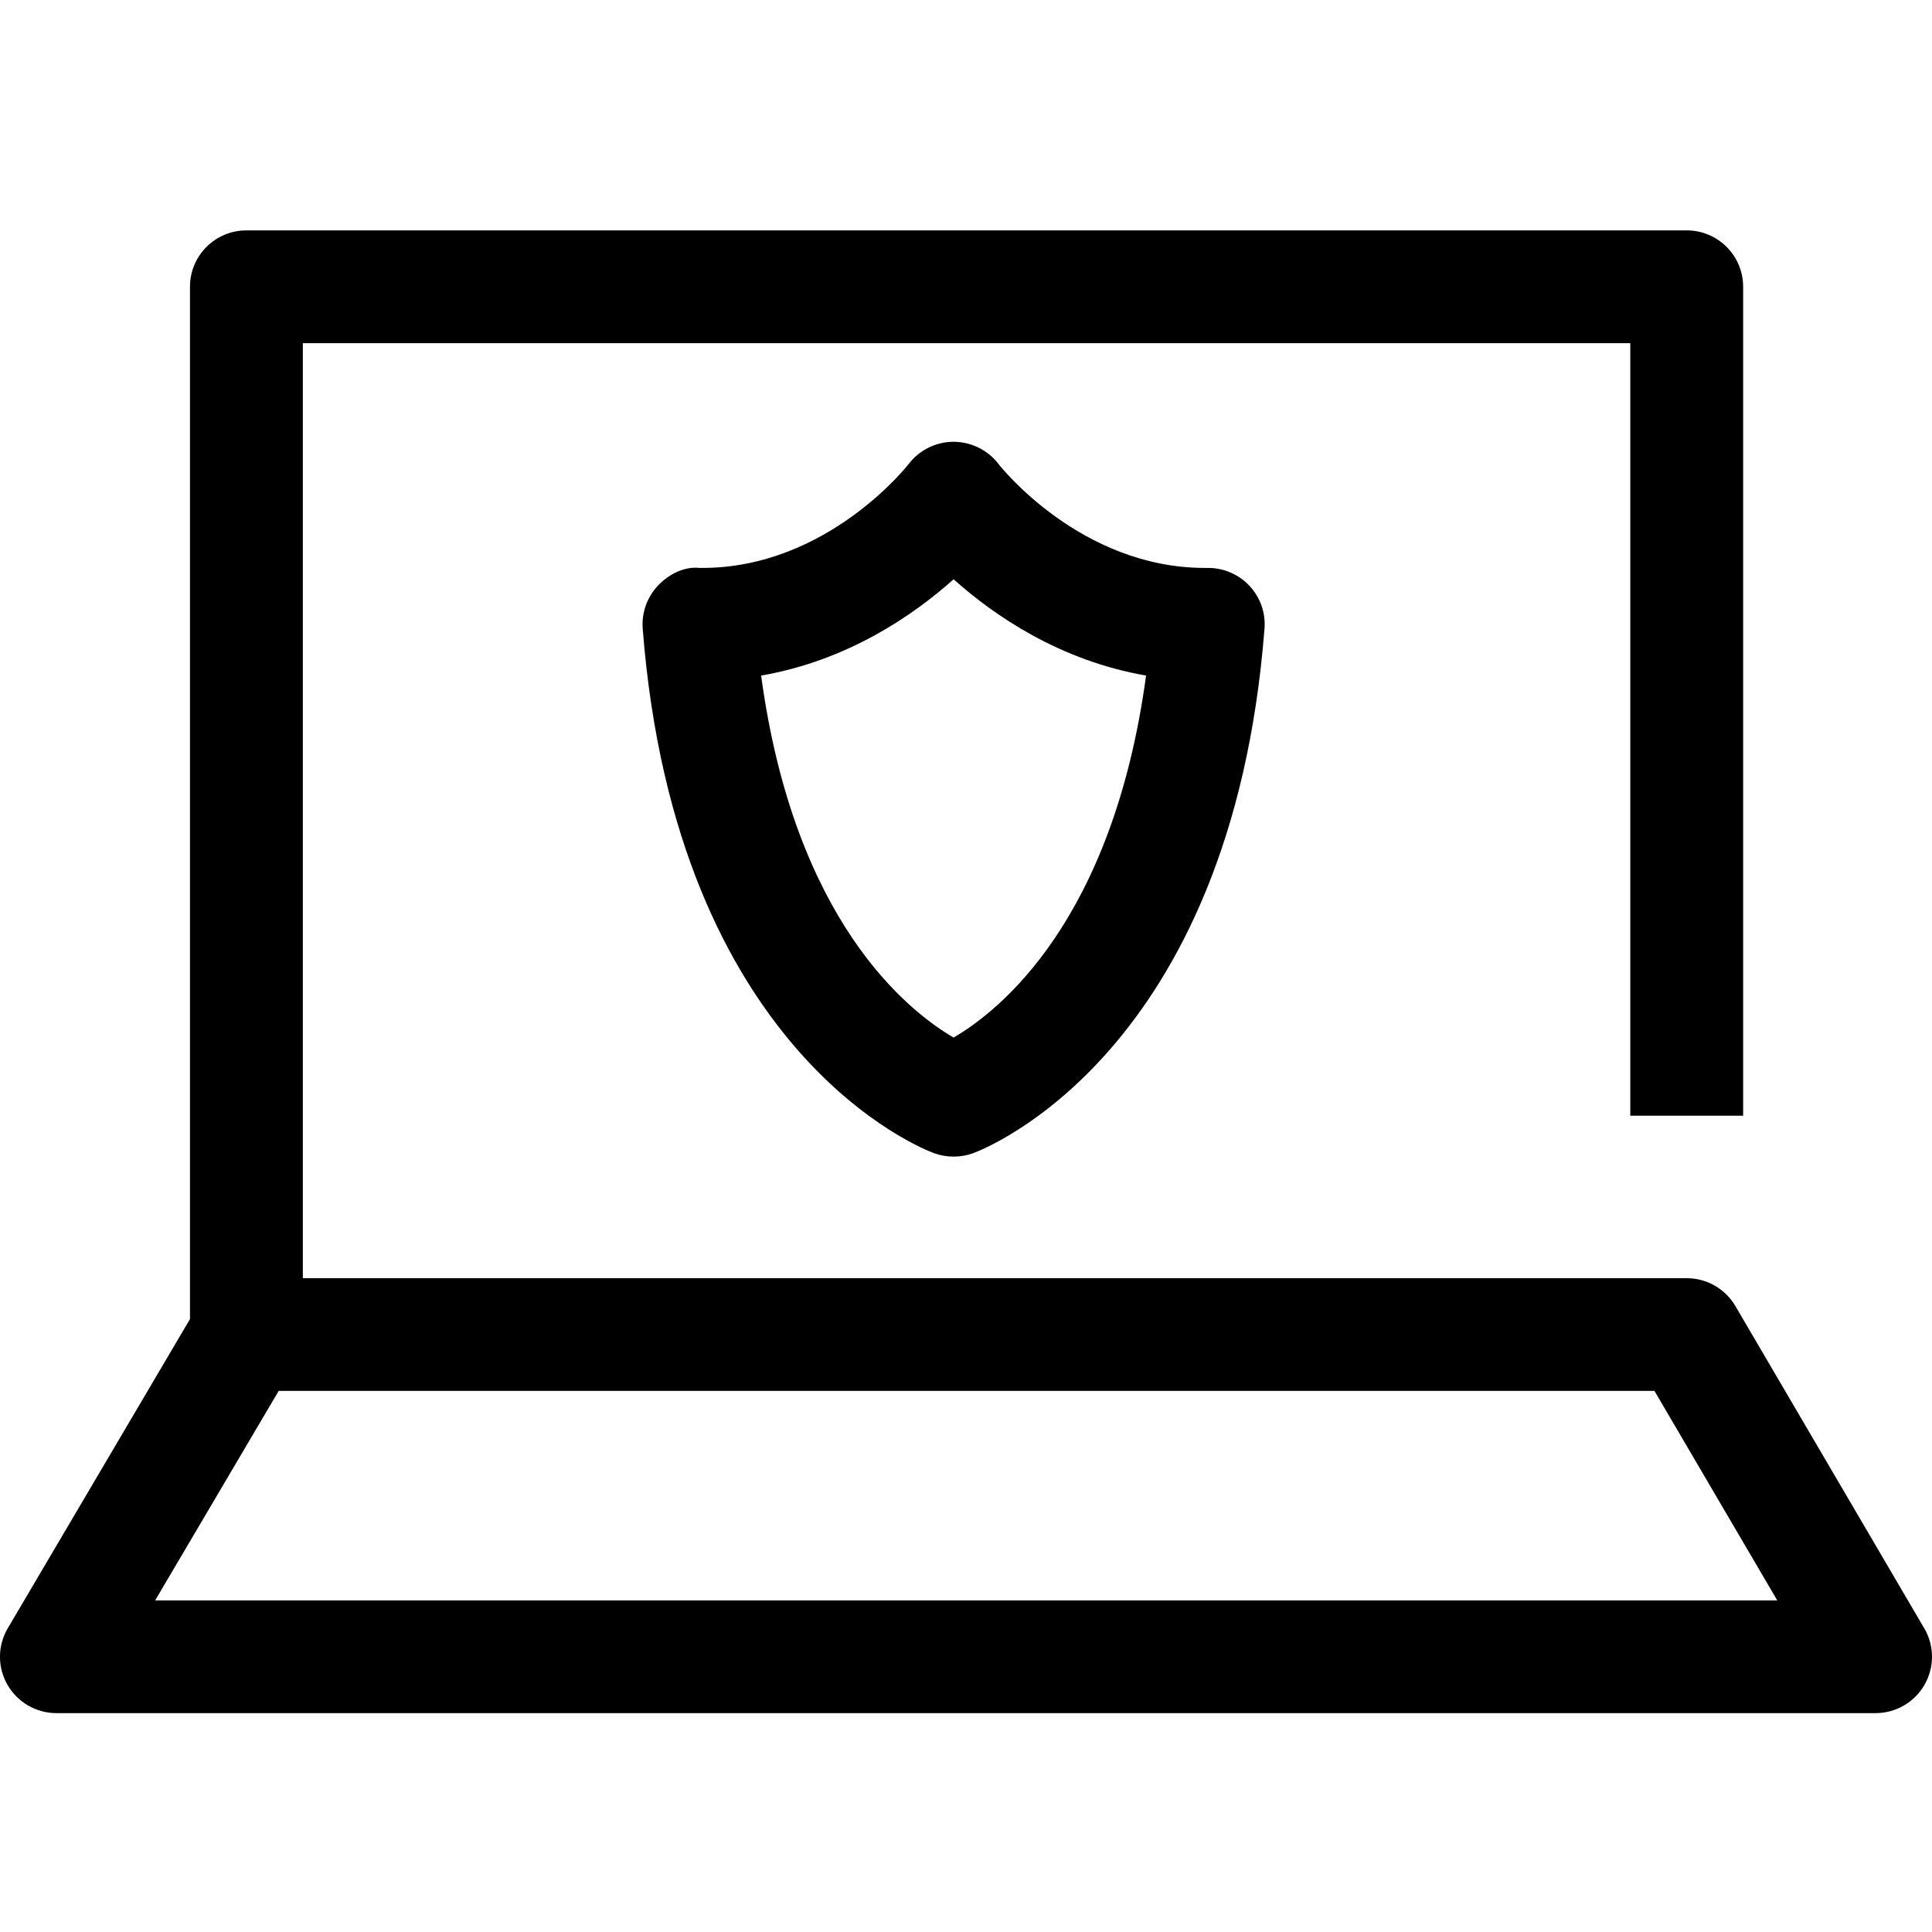
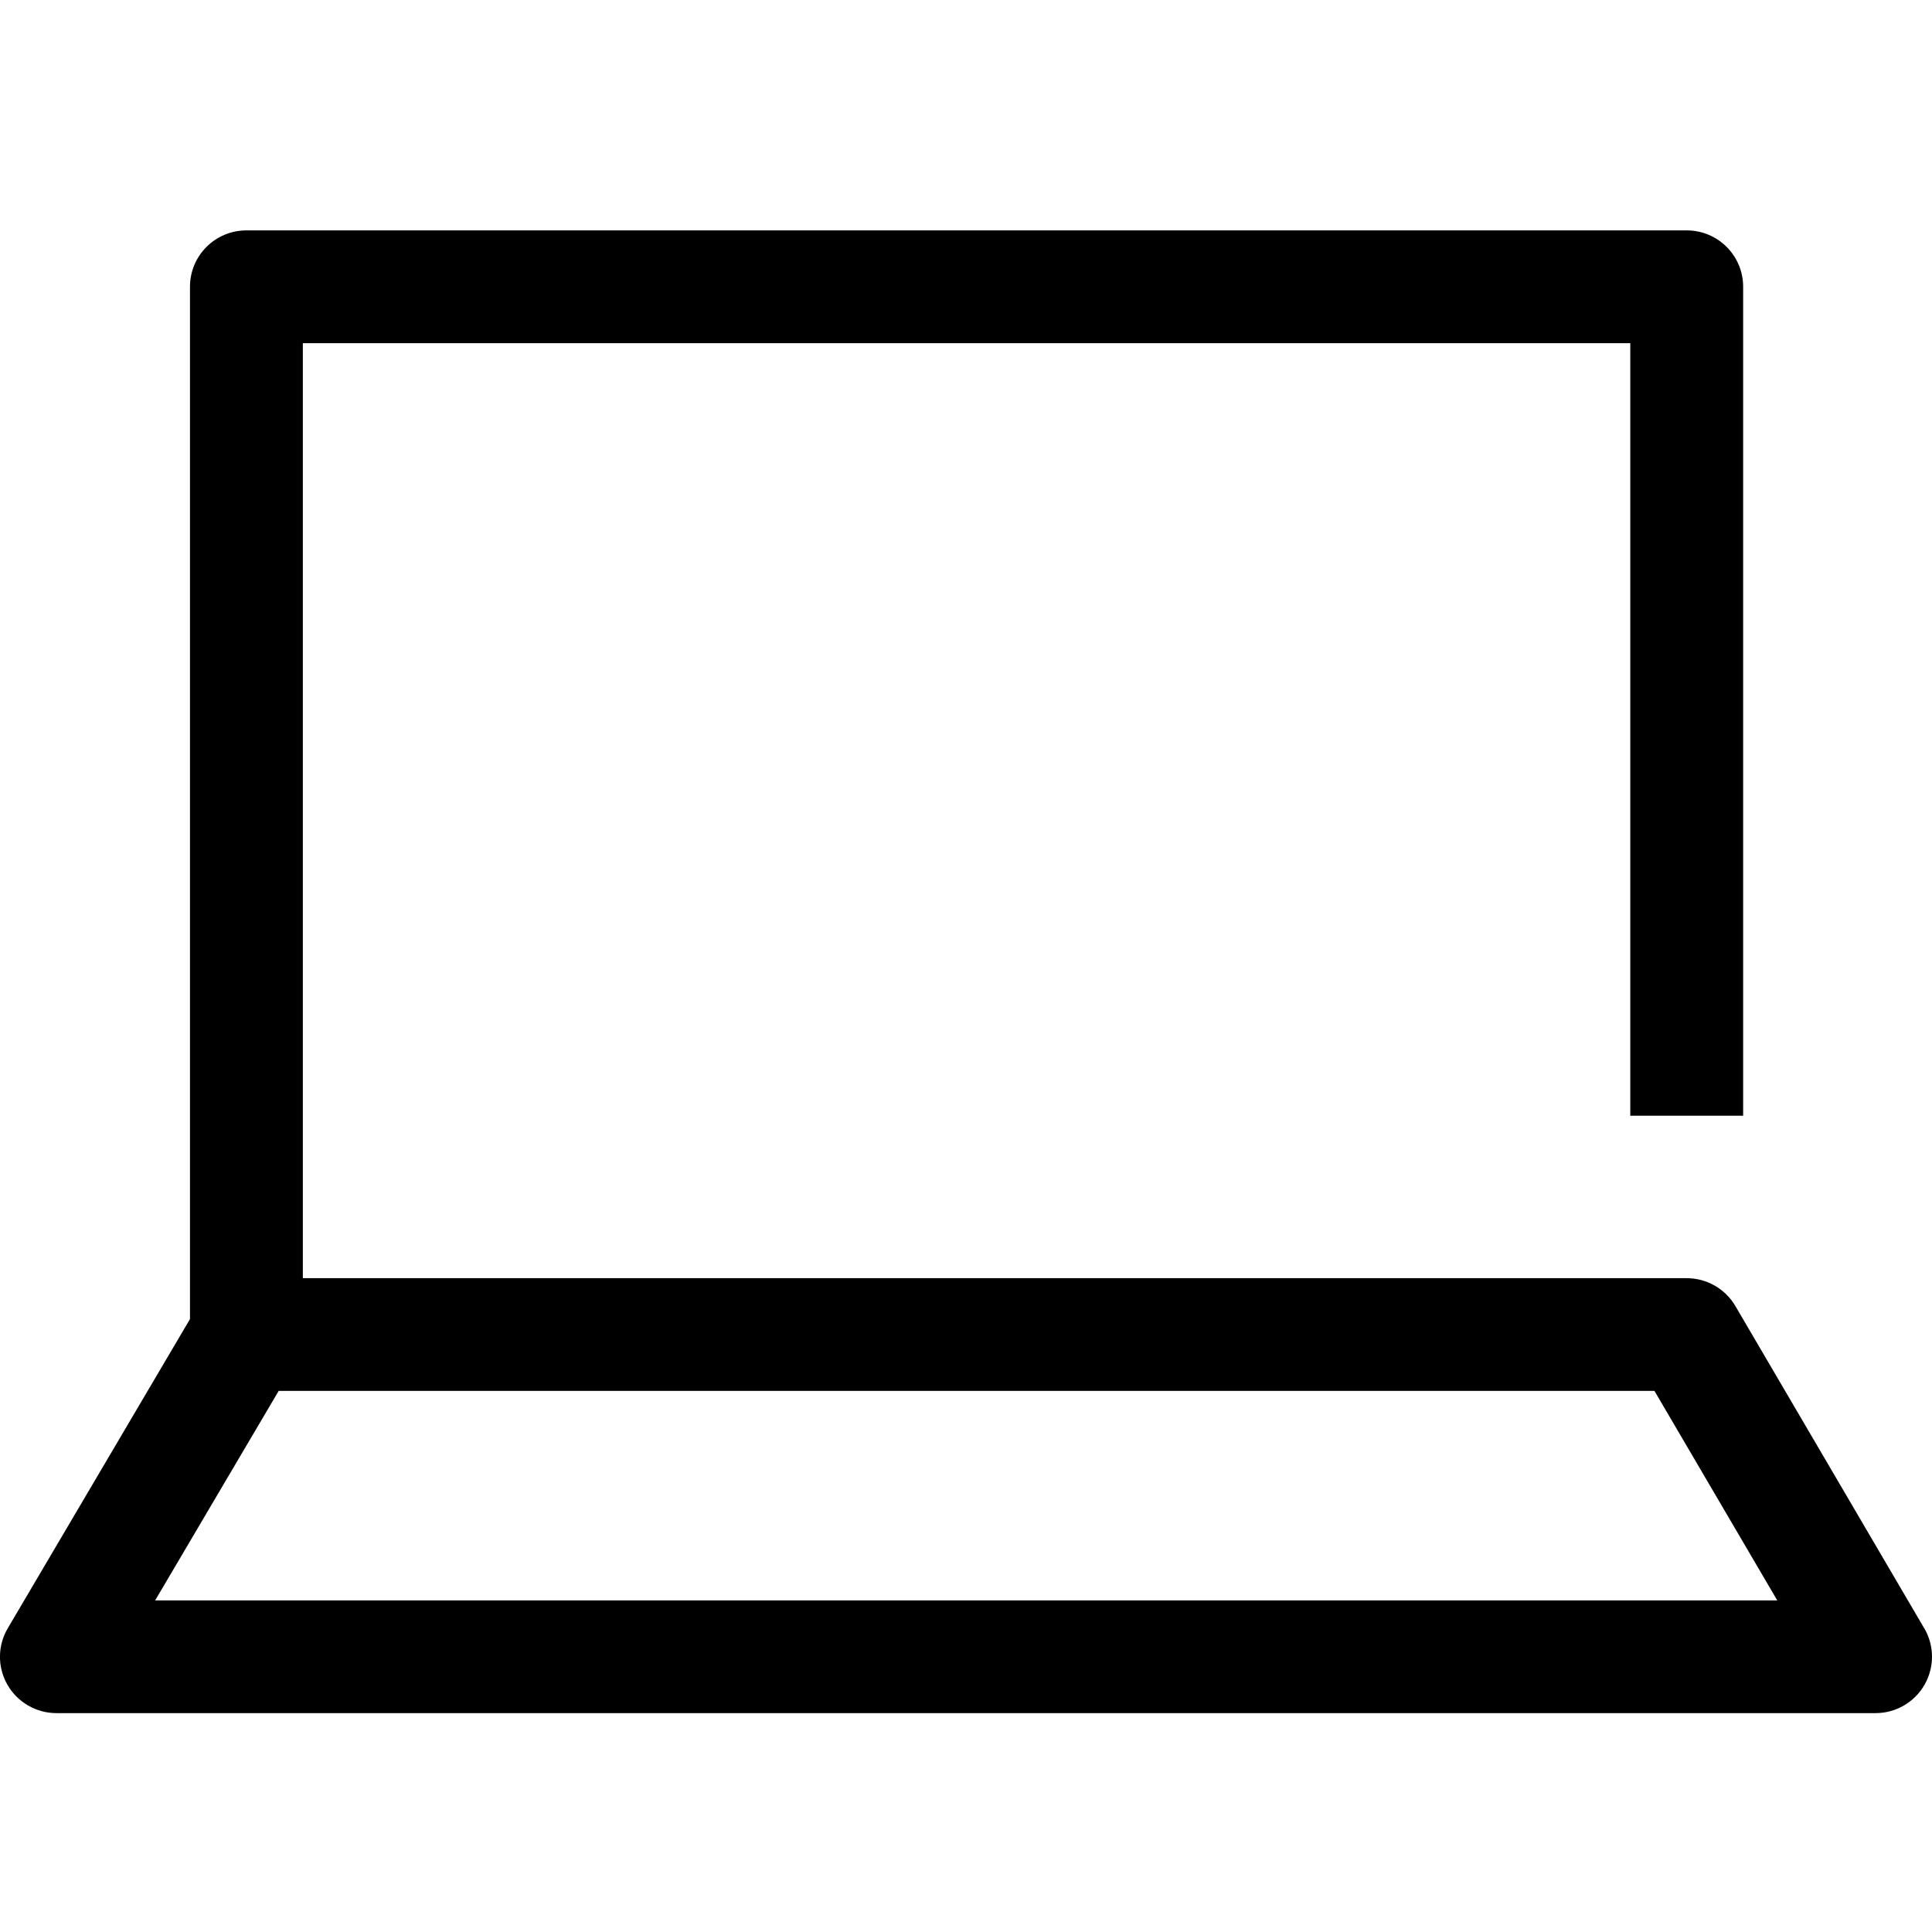
<svg xmlns="http://www.w3.org/2000/svg" id="Layer_4" viewBox="0 0 24 24">
  <defs>
    <style>.cls-1{stroke-width:0px;}</style>
  </defs>
  <path class="cls-1" d="M23.904,20.228l-2.346-4.003c-.126-.215-.356-.347-.605-.347H3.762V4.263h16.49v9.597h1.402V3.562c0-.387-.314-.7-.701-.7H3.061c-.387,0-.701.313-.701.7v12.824L.097,20.226c-.128.216-.13.484-.005.702.125.218.357.353.609.353h22.598c.251,0,.483-.134.608-.352.125-.218.124-.485-.003-.702ZM1.927,19.881l1.535-2.603h17.09l1.526,2.603H1.927Z" />
-   <path class="cls-1" d="M14.968,7.055c-1.545,0-2.542-1.262-2.564-1.291-.132-.173-.338-.274-.556-.276h-.003c-.218,0-.425.103-.557.276-.01.013-1.009,1.291-2.564,1.291-.011,0-.022,0-.033-0-.191-.021-.386.079-.52.222-.134.144-.202.337-.187.533.412,5.289,3.49,6.468,3.621,6.516.078.028.159.042.241.042s.163-.014.241-.042c.131-.048,3.208-1.228,3.621-6.516.016-.196-.052-.389-.187-.533-.132-.141-.318-.222-.512-.222-.014.001-.027 0-.041 0ZM11.846,12.889c-.571-.333-1.978-1.449-2.391-4.497,1.077-.186,1.892-.75,2.391-1.196.499.446,1.314,1.01,2.391,1.196-.414,3.049-1.821,4.164-2.391,4.497Z" />
</svg>